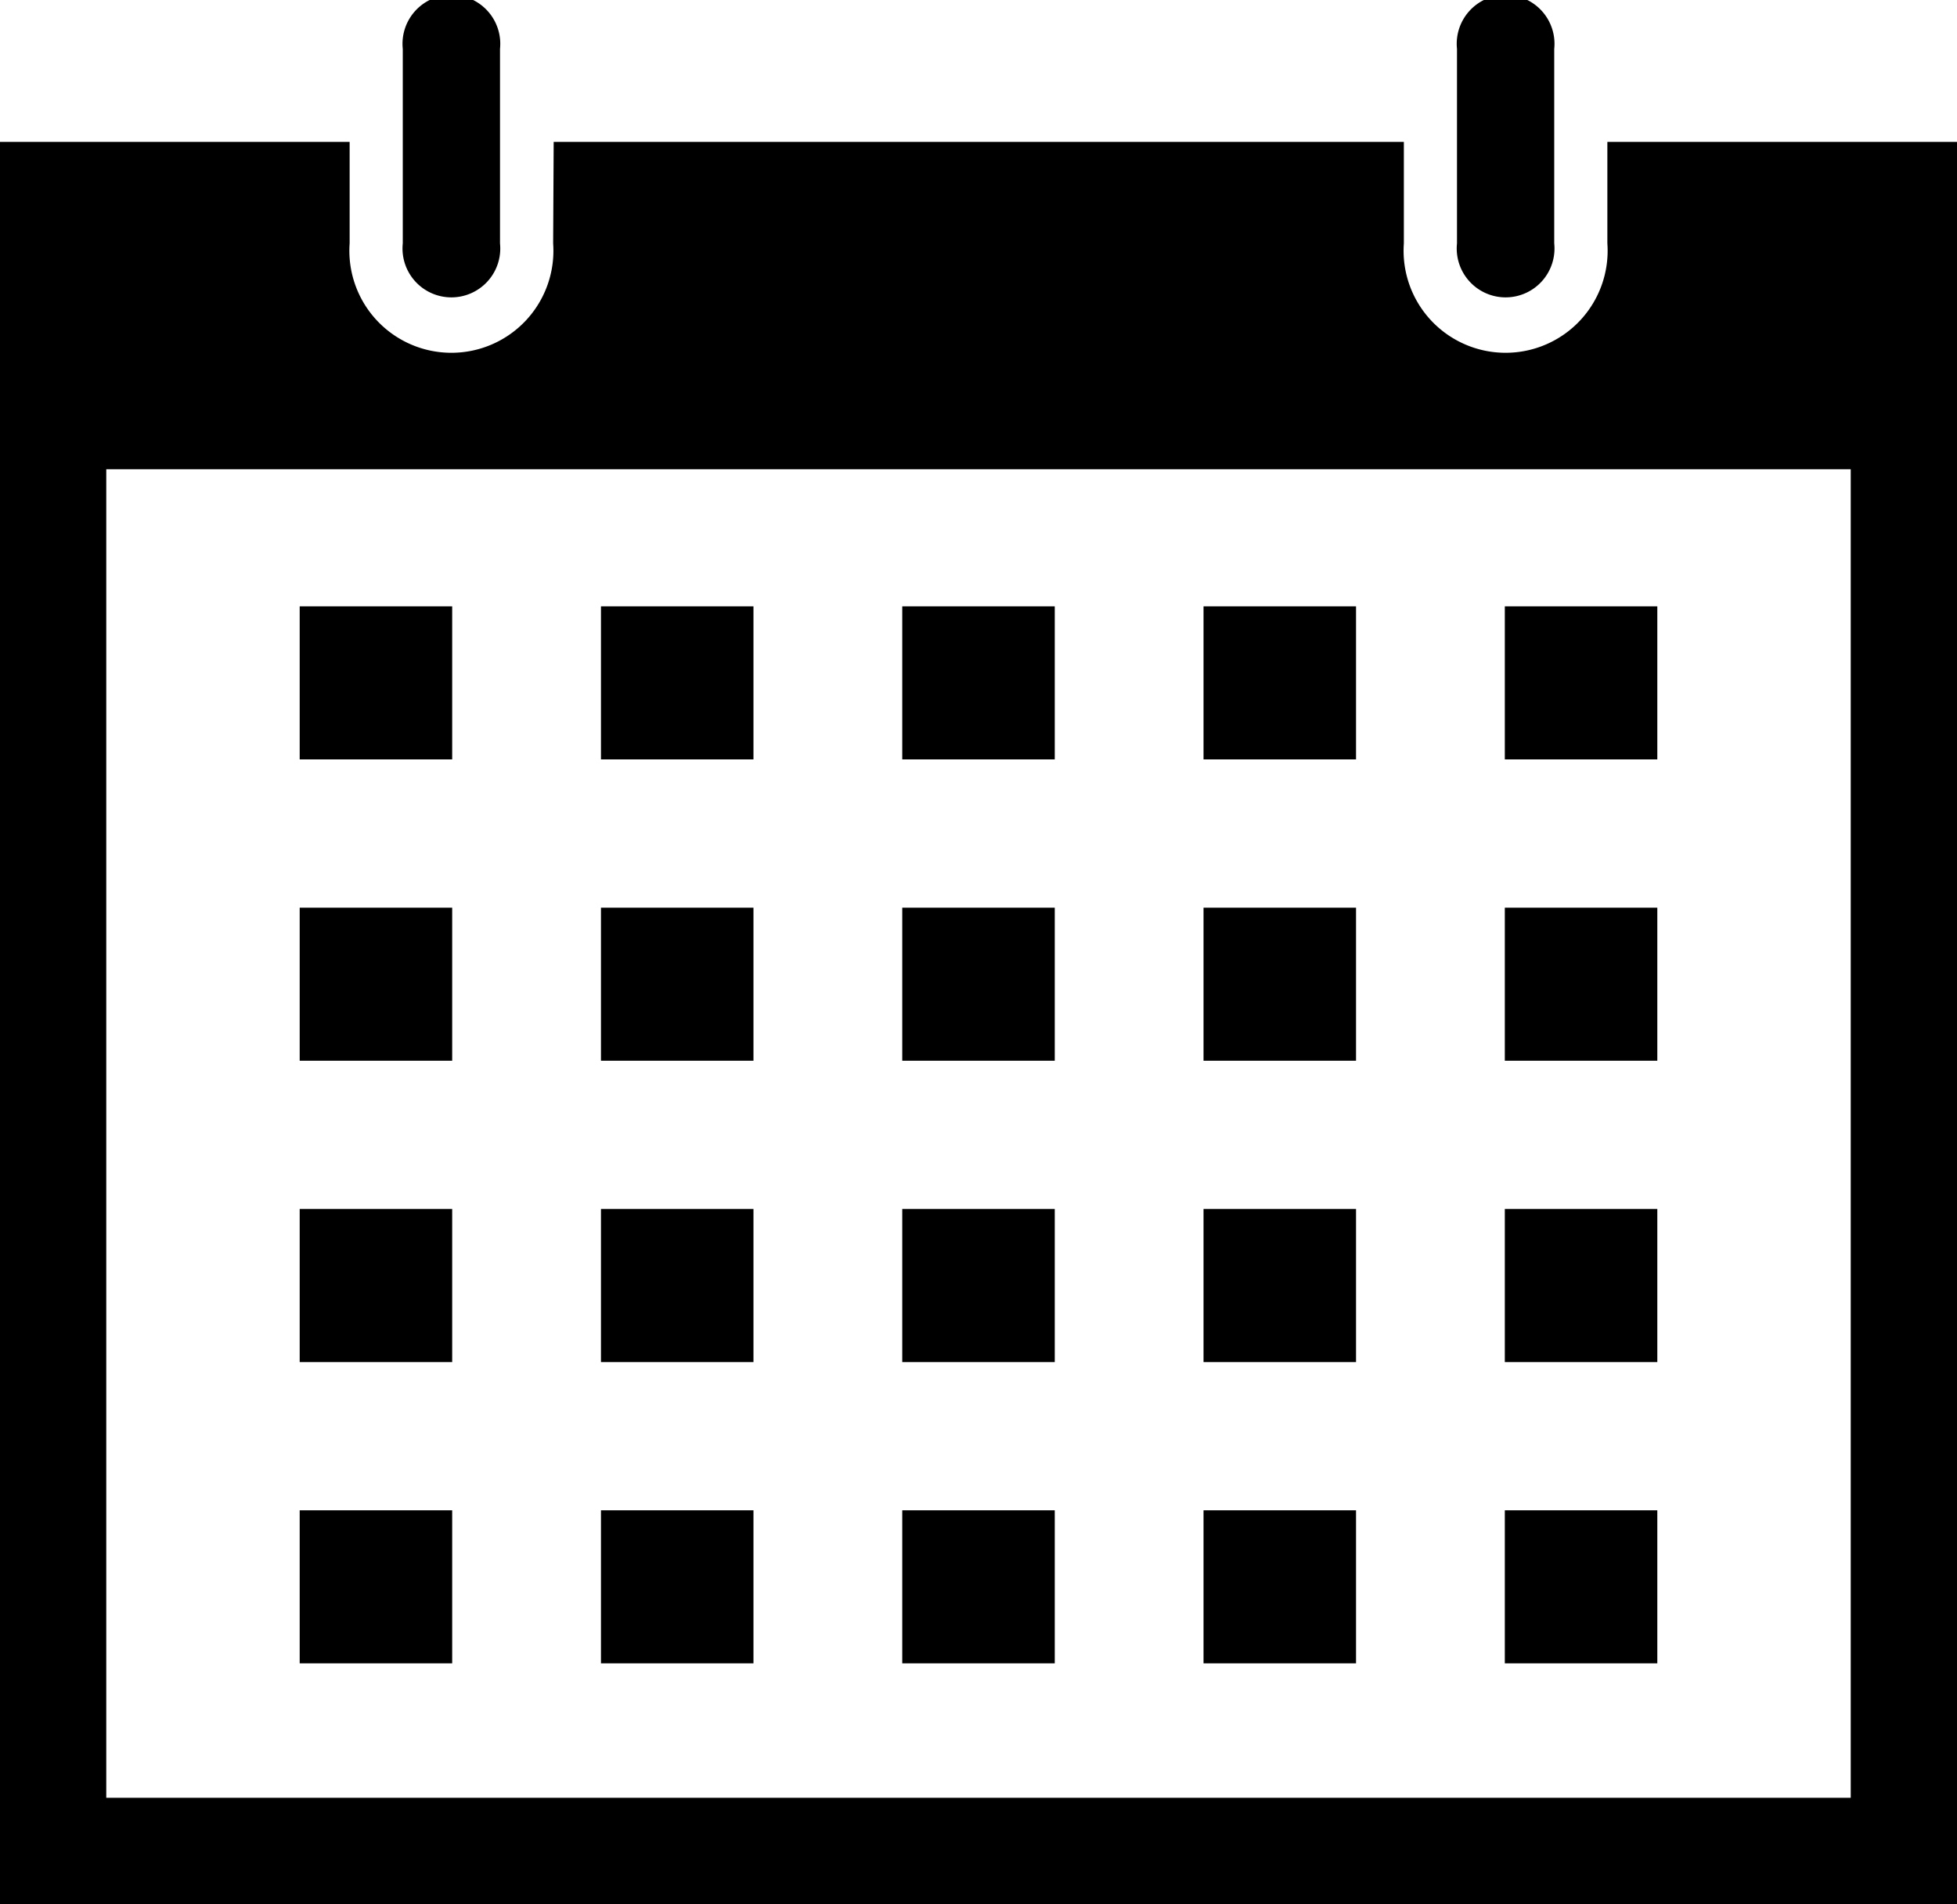
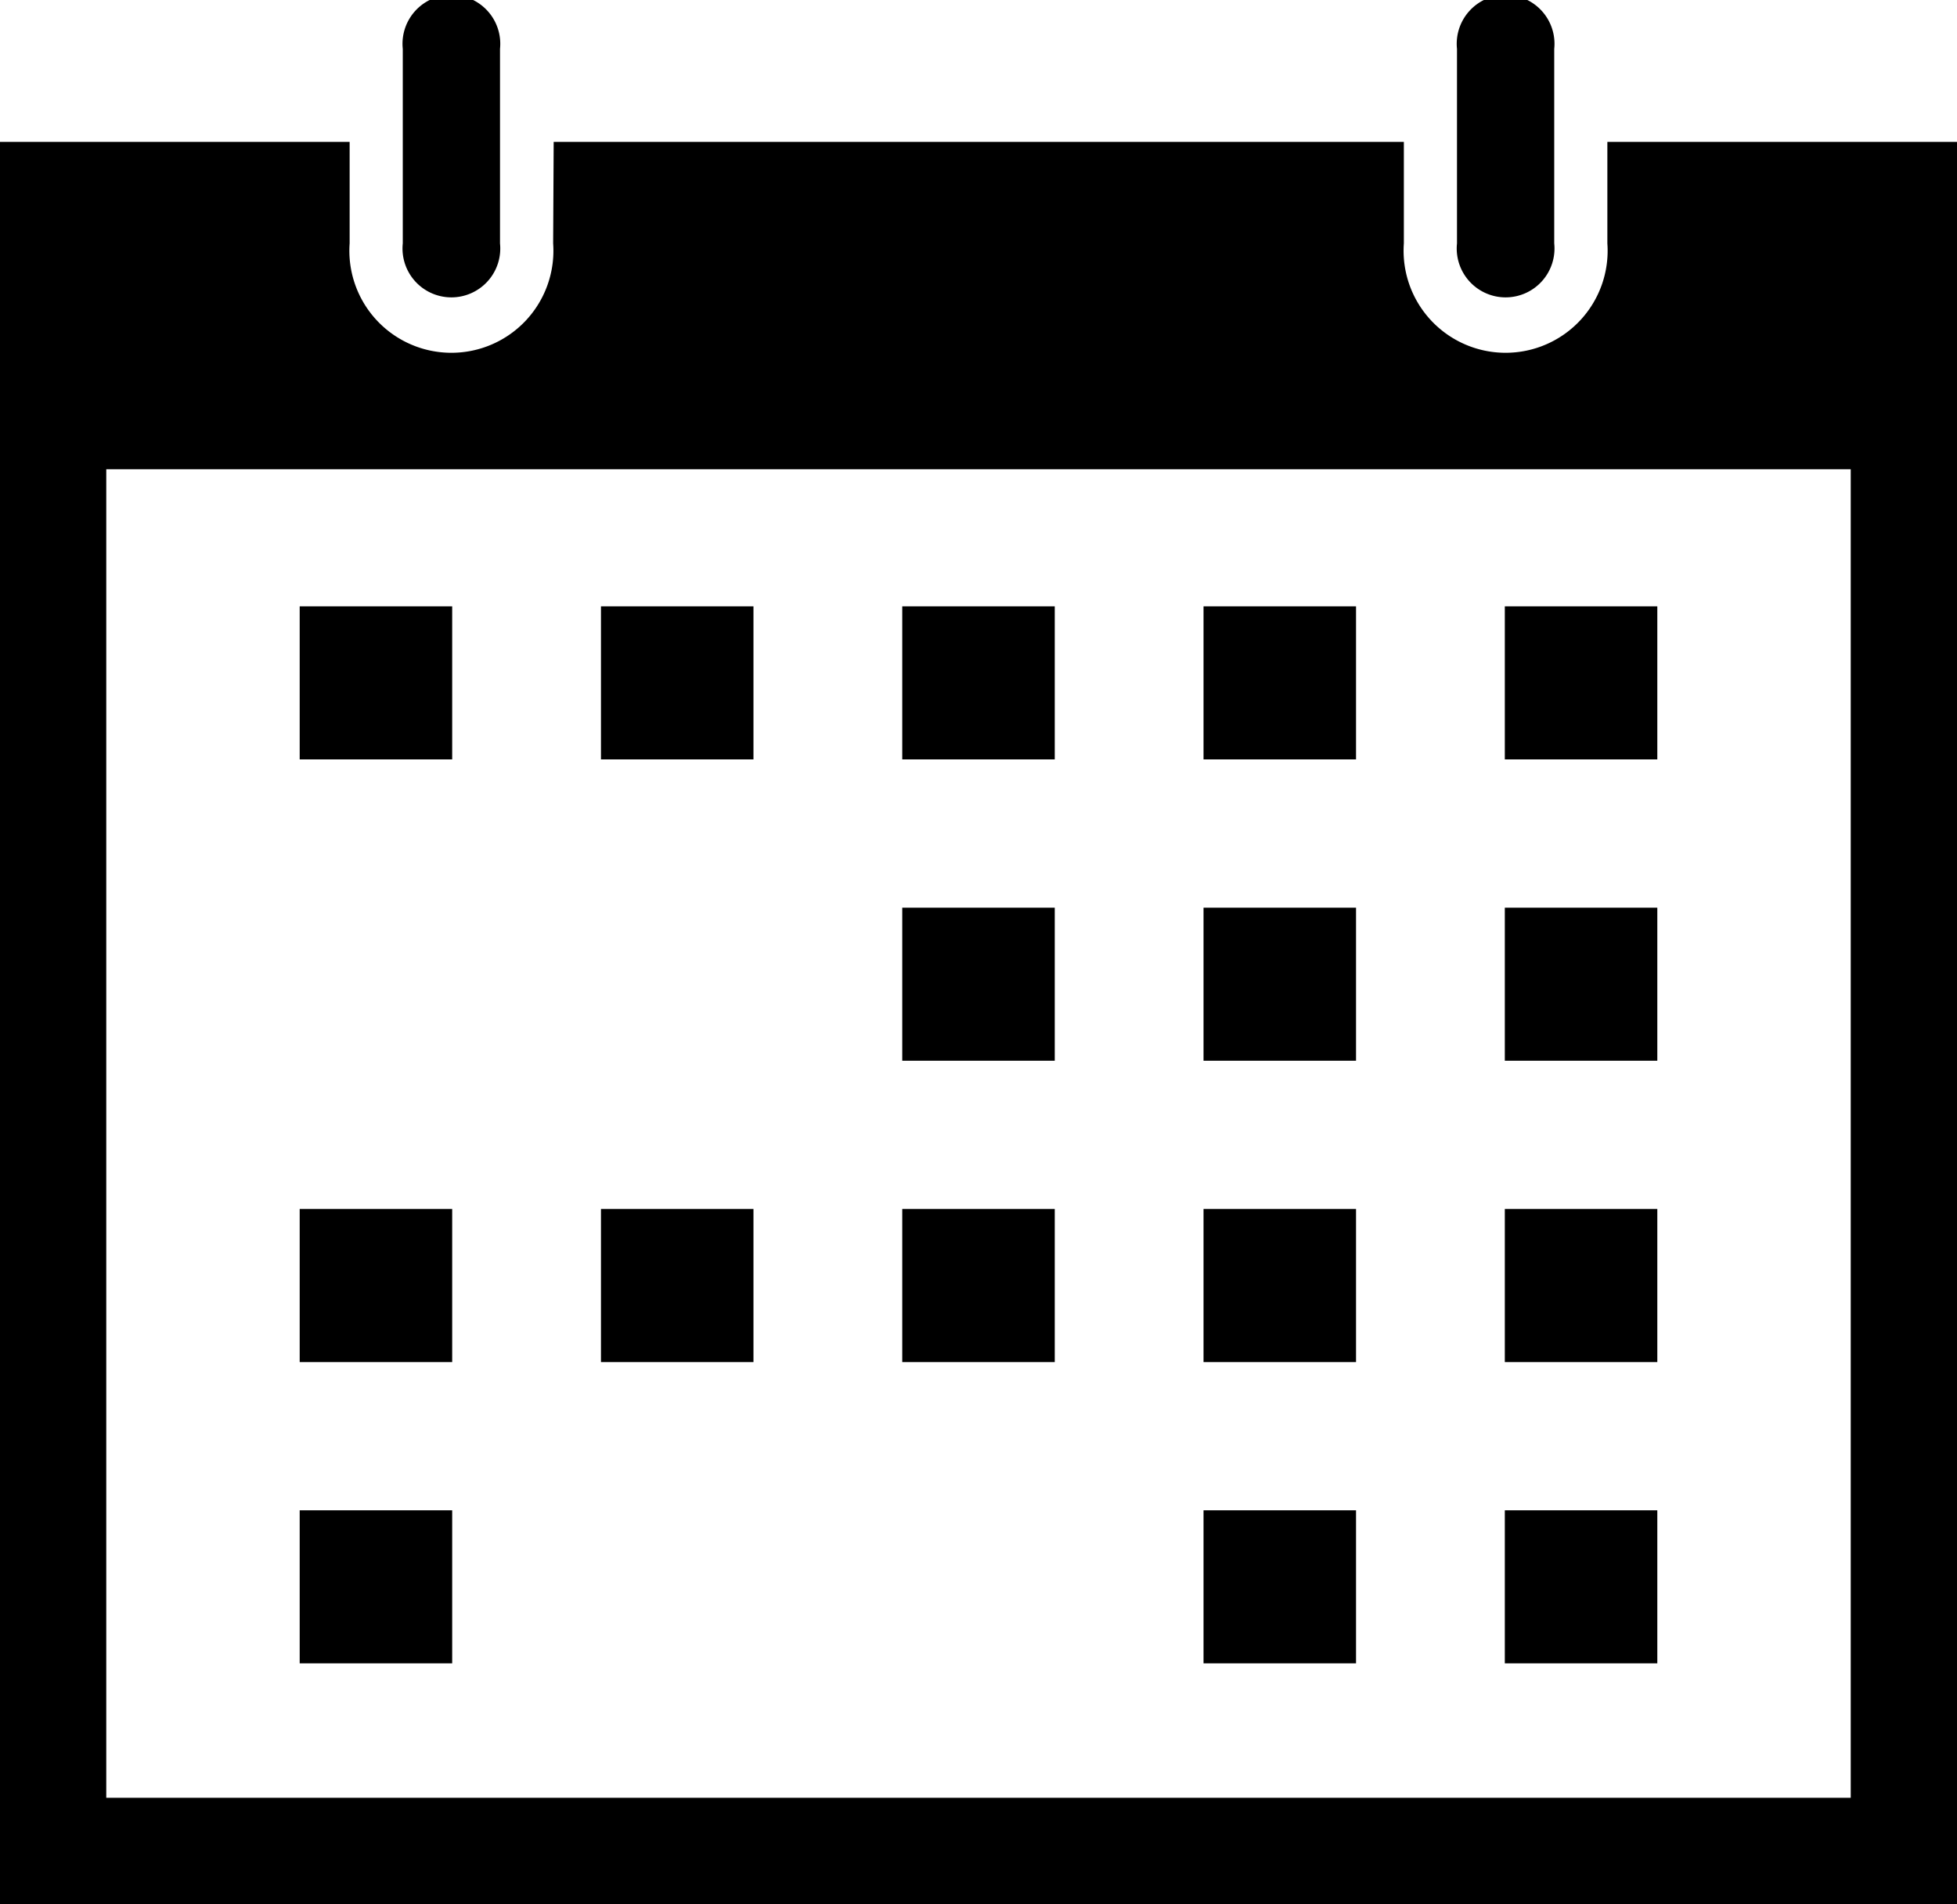
<svg xmlns="http://www.w3.org/2000/svg" viewBox="0 0 36.83 35.83">
  <g id="レイヤー_2" data-name="レイヤー 2">
    <g id="レイヤー_1-2" data-name="レイヤー 1">
      <g id="_51" data-name="51">
-         <path d="M10.41,4.58a1.92,1.92,0,1,1-3.83,0V2.67H0V35.83H36.83V2.67H30.25V4.58a1.92,1.92,0,1,1-3.83,0V2.67h-16ZM34.83,8.83v25H2v-25Z" />
+         <path d="M10.41,4.58a1.92,1.92,0,1,1-3.83,0V2.67H0V35.83H36.83V2.67H30.25V4.58a1.92,1.92,0,1,1-3.83,0V2.67h-16ZM34.83,8.83v25H2v-25" />
        <path d="M9.41.92a.92.92,0,1,0-1.83,0V4.58a.92.92,0,1,0,1.83,0Z" />
        <path d="M27.42,4.58a.92.92,0,1,0,1.83,0V.92a.92.92,0,1,0-1.83,0Z" />
        <rect x="5.64" y="11.41" width="2.87" height="2.88" />
        <rect x="11.31" y="11.41" width="2.87" height="2.88" />
        <rect x="16.98" y="11.41" width="2.87" height="2.88" />
        <rect x="22.65" y="11.41" width="2.87" height="2.88" />
        <rect x="28.32" y="11.41" width="2.87" height="2.88" />
-         <rect x="5.64" y="17.08" width="2.87" height="2.88" />
-         <rect x="11.31" y="17.08" width="2.87" height="2.88" />
        <rect x="16.98" y="17.08" width="2.87" height="2.88" />
        <rect x="22.65" y="17.08" width="2.87" height="2.88" />
        <rect x="28.32" y="17.08" width="2.87" height="2.88" />
        <rect x="5.64" y="22.75" width="2.87" height="2.88" />
        <rect x="11.31" y="22.75" width="2.87" height="2.88" />
        <rect x="16.98" y="22.75" width="2.87" height="2.88" />
        <rect x="22.65" y="22.75" width="2.87" height="2.88" />
        <rect x="28.32" y="22.75" width="2.87" height="2.88" />
        <rect x="5.64" y="28.42" width="2.87" height="2.88" />
-         <rect x="11.31" y="28.42" width="2.87" height="2.88" />
-         <rect x="16.98" y="28.42" width="2.87" height="2.88" />
        <rect x="22.65" y="28.42" width="2.87" height="2.88" />
        <rect x="28.32" y="28.42" width="2.87" height="2.88" />
      </g>
    </g>
  </g>
</svg>